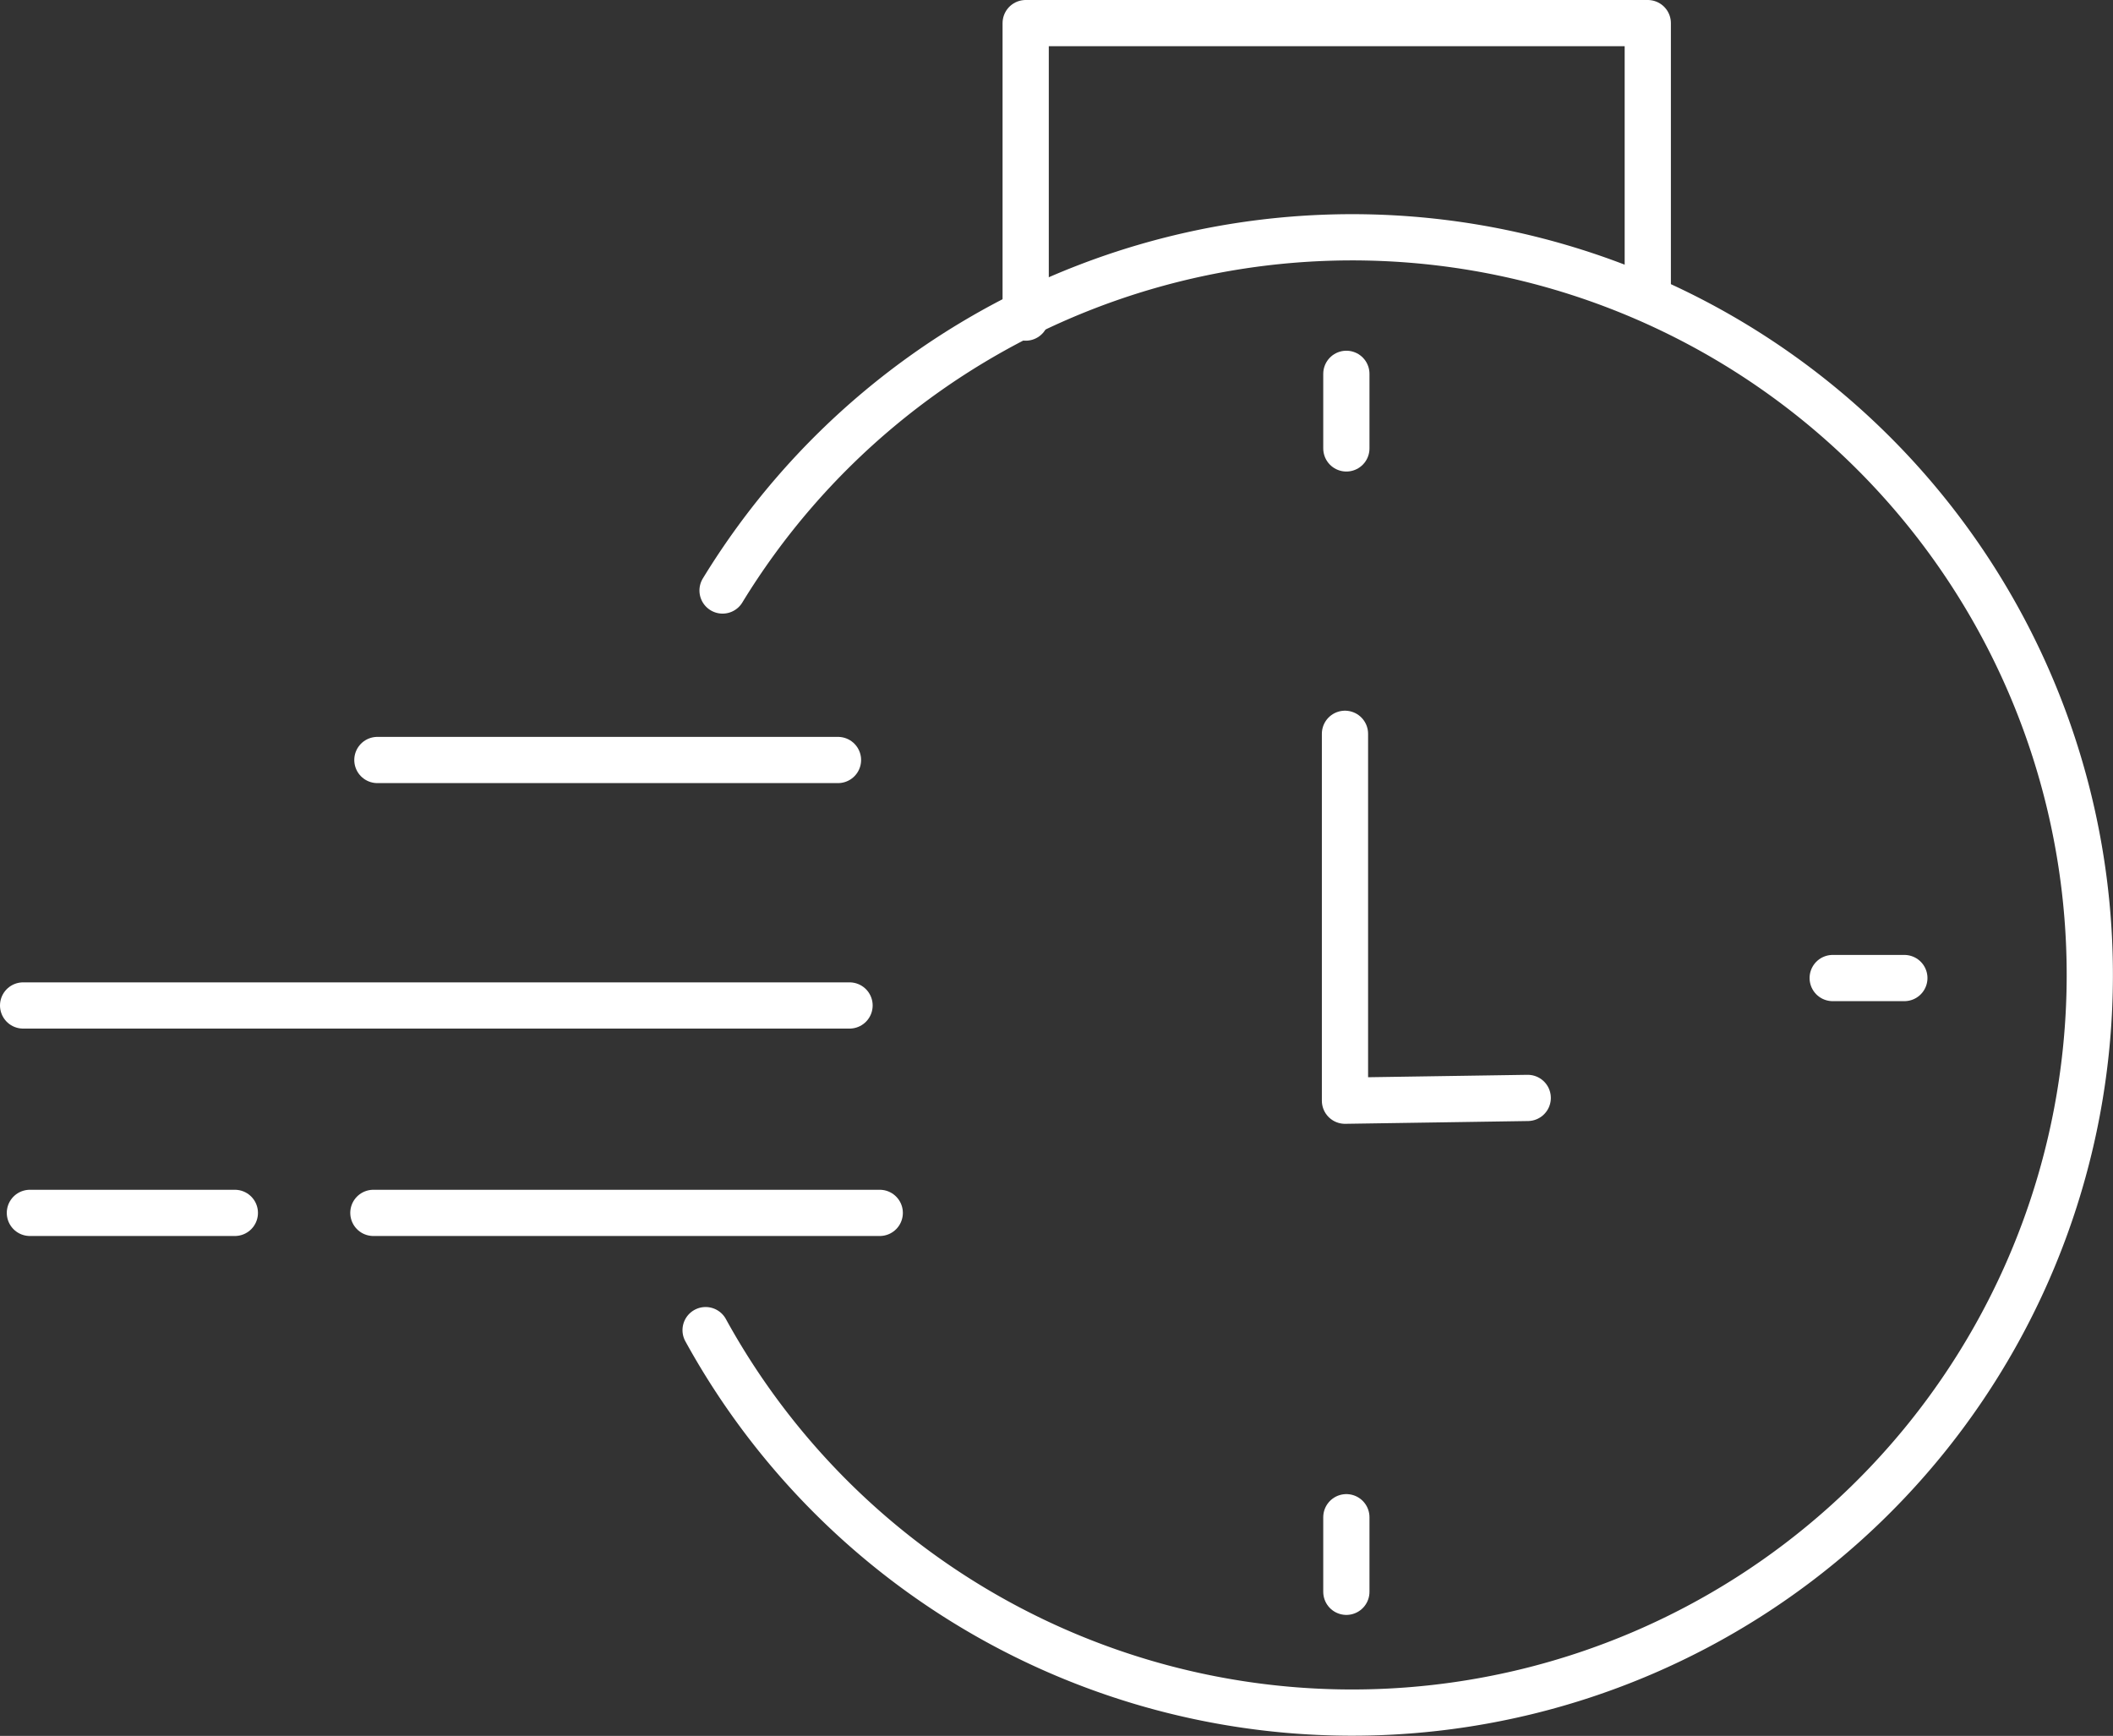
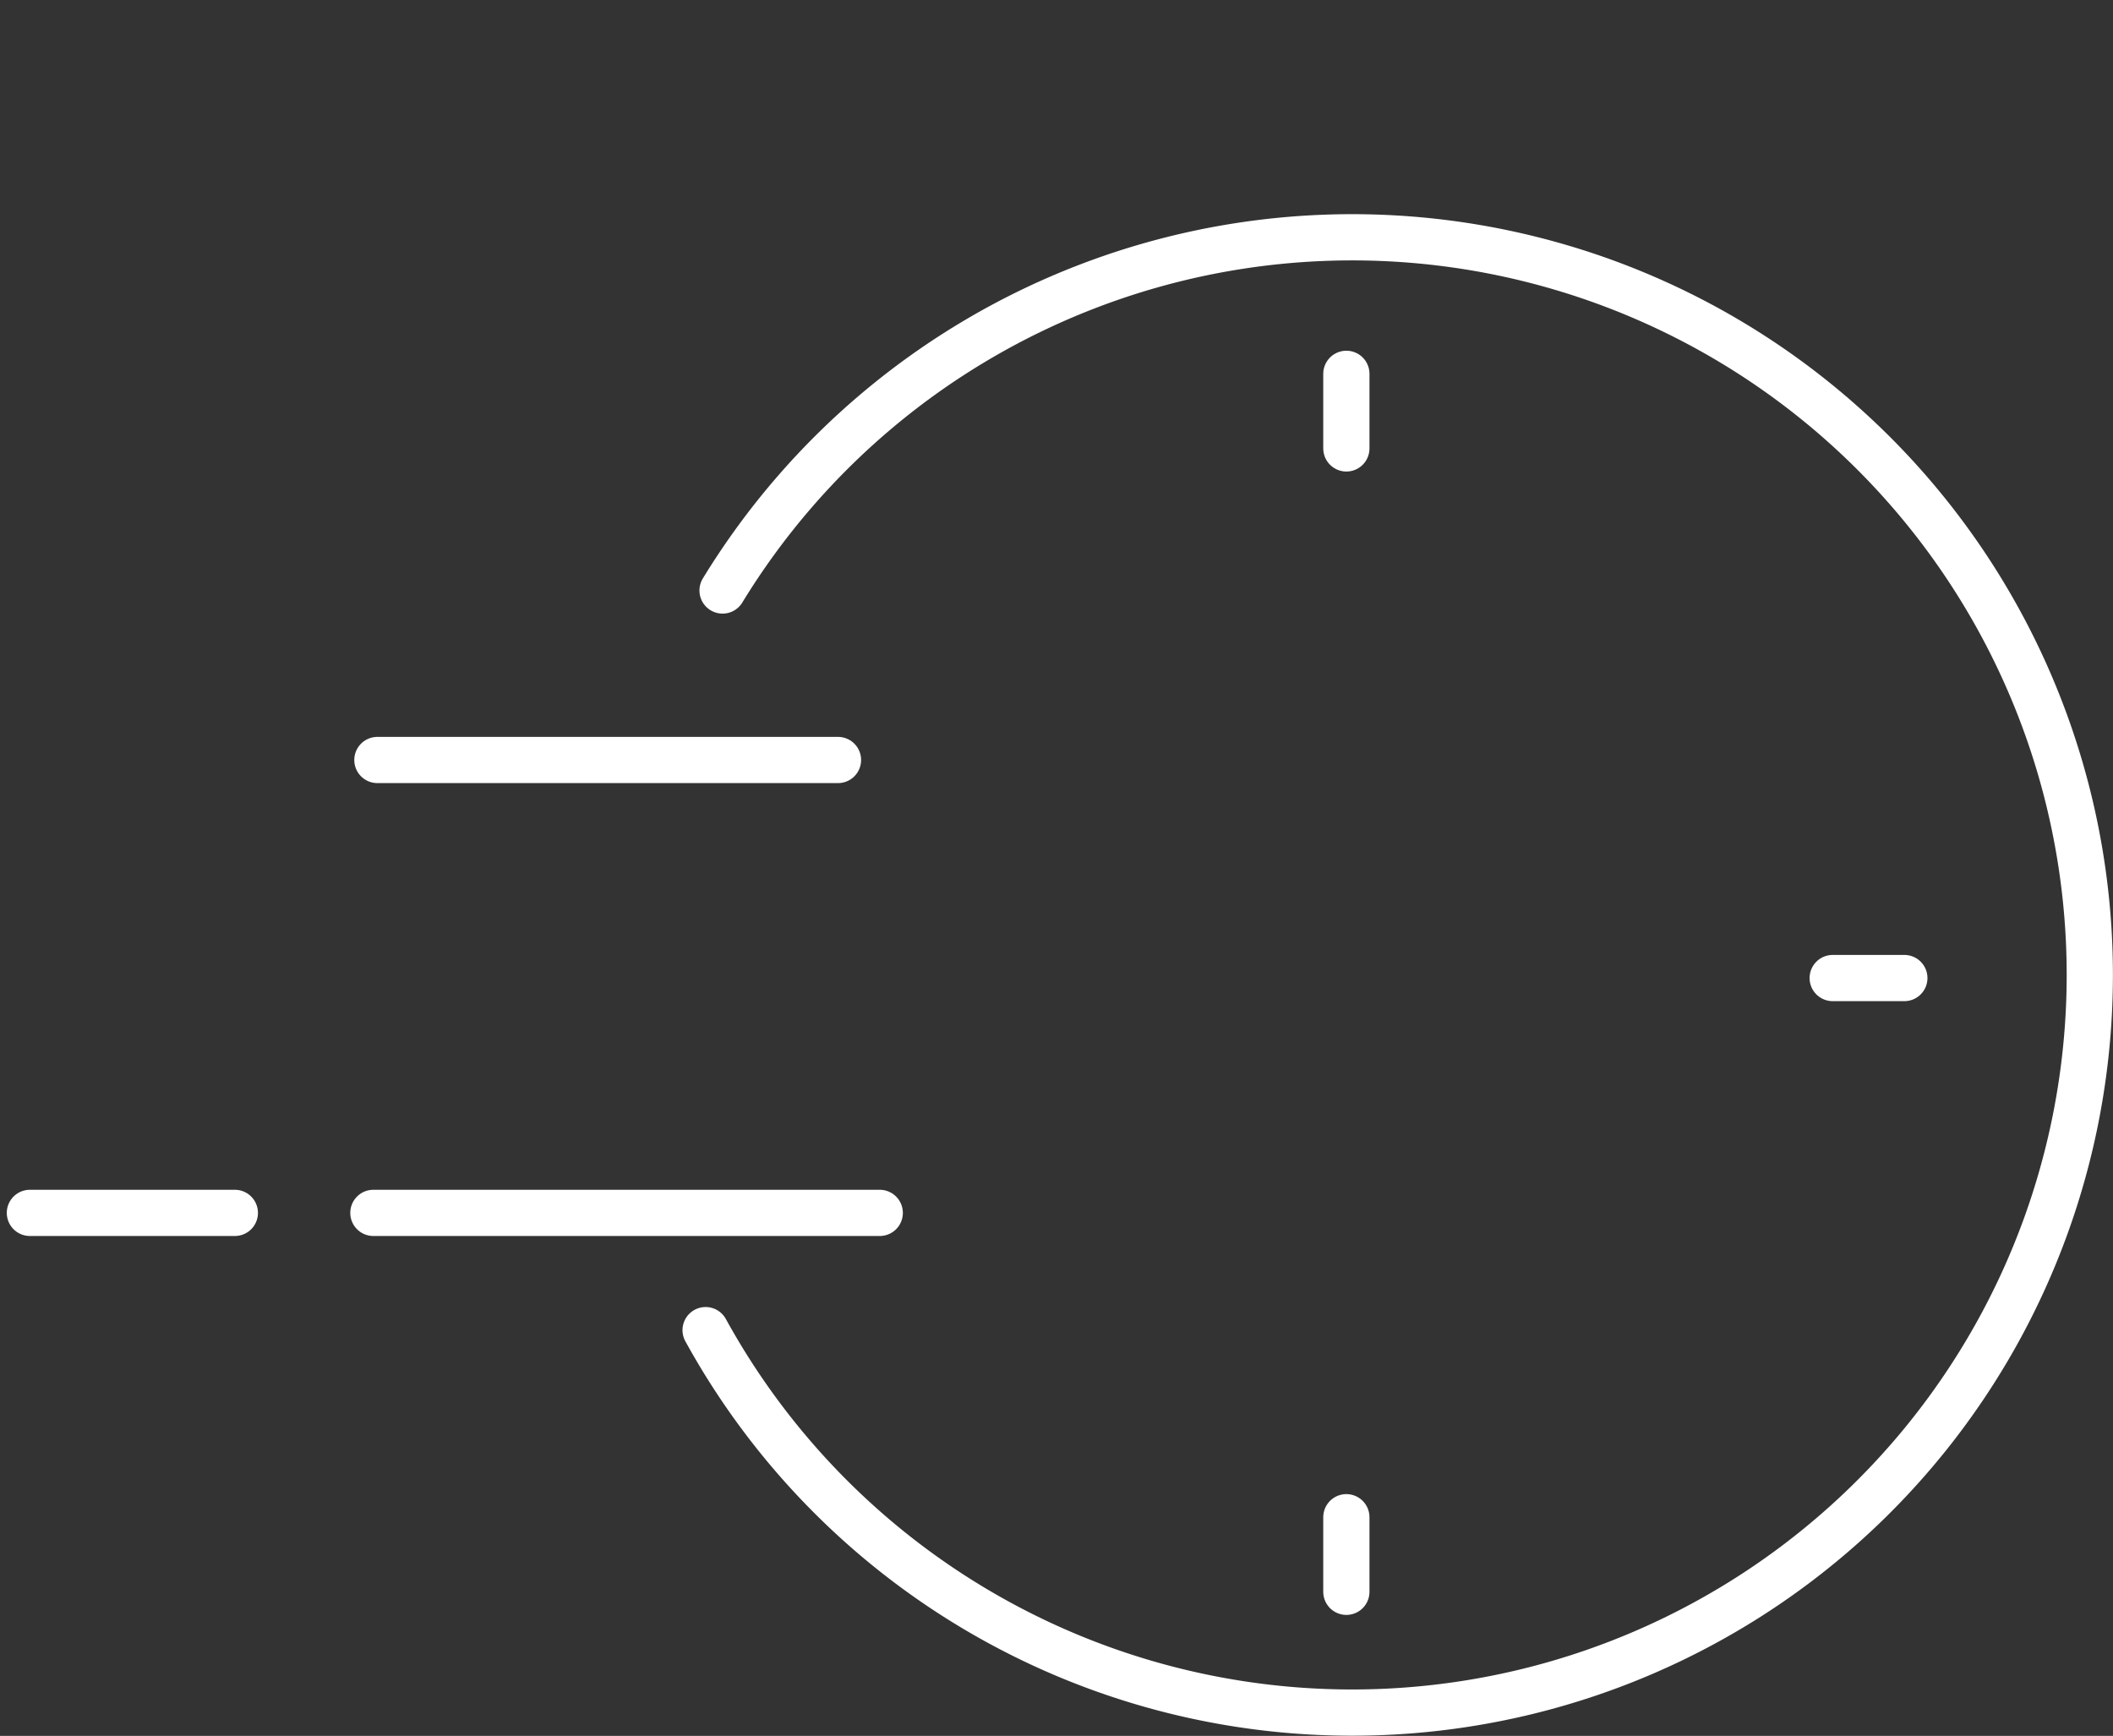
<svg xmlns="http://www.w3.org/2000/svg" viewBox="0 0 137.12 112.65">
  <rect x="0" y="0" width="137.12" height="112.65" fill="#333333" stroke="none" />
  <defs>
    <style>.cls-1{fill:none;stroke:#fff;stroke-linecap:round;stroke-linejoin:round;stroke-width:3px;}</style>
  </defs>
  <g id="Ebene_2" data-name="Ebene 2">
    <g id="Ebene_1-2" data-name="Ebene 1">
-       <polyline class="cls-1" points="66.56 20.61 66.56 1.5 106.93 1.5 106.93 19.13" />
      <line class="cls-1" x1="24.49" y1="49.32" x2="54.38" y2="49.32" />
-       <line class="cls-1" x1="1.5" y1="65.25" x2="55.13" y2="65.25" />
      <line class="cls-1" x1="1.94" y1="78.71" x2="15.24" y2="78.71" />
      <line class="cls-1" x1="118.93" y1="63.47" x2="123.58" y2="63.47" />
-       <polyline class="cls-1" points="87.28 47.62 87.28 71.43 99.14 71.25" />
      <line class="cls-1" x1="87.37" y1="29.1" x2="87.37" y2="24.26" />
      <line class="cls-1" x1="87.37" y1="103.3" x2="87.37" y2="98.46" />
      <path class="cls-1" d="M46.89,38.32a47.87,47.87,0,1,1-1.1,48" />
      <line class="cls-1" x1="24.23" y1="78.71" x2="57.09" y2="78.71" />
    </g>
  </g>
</svg>